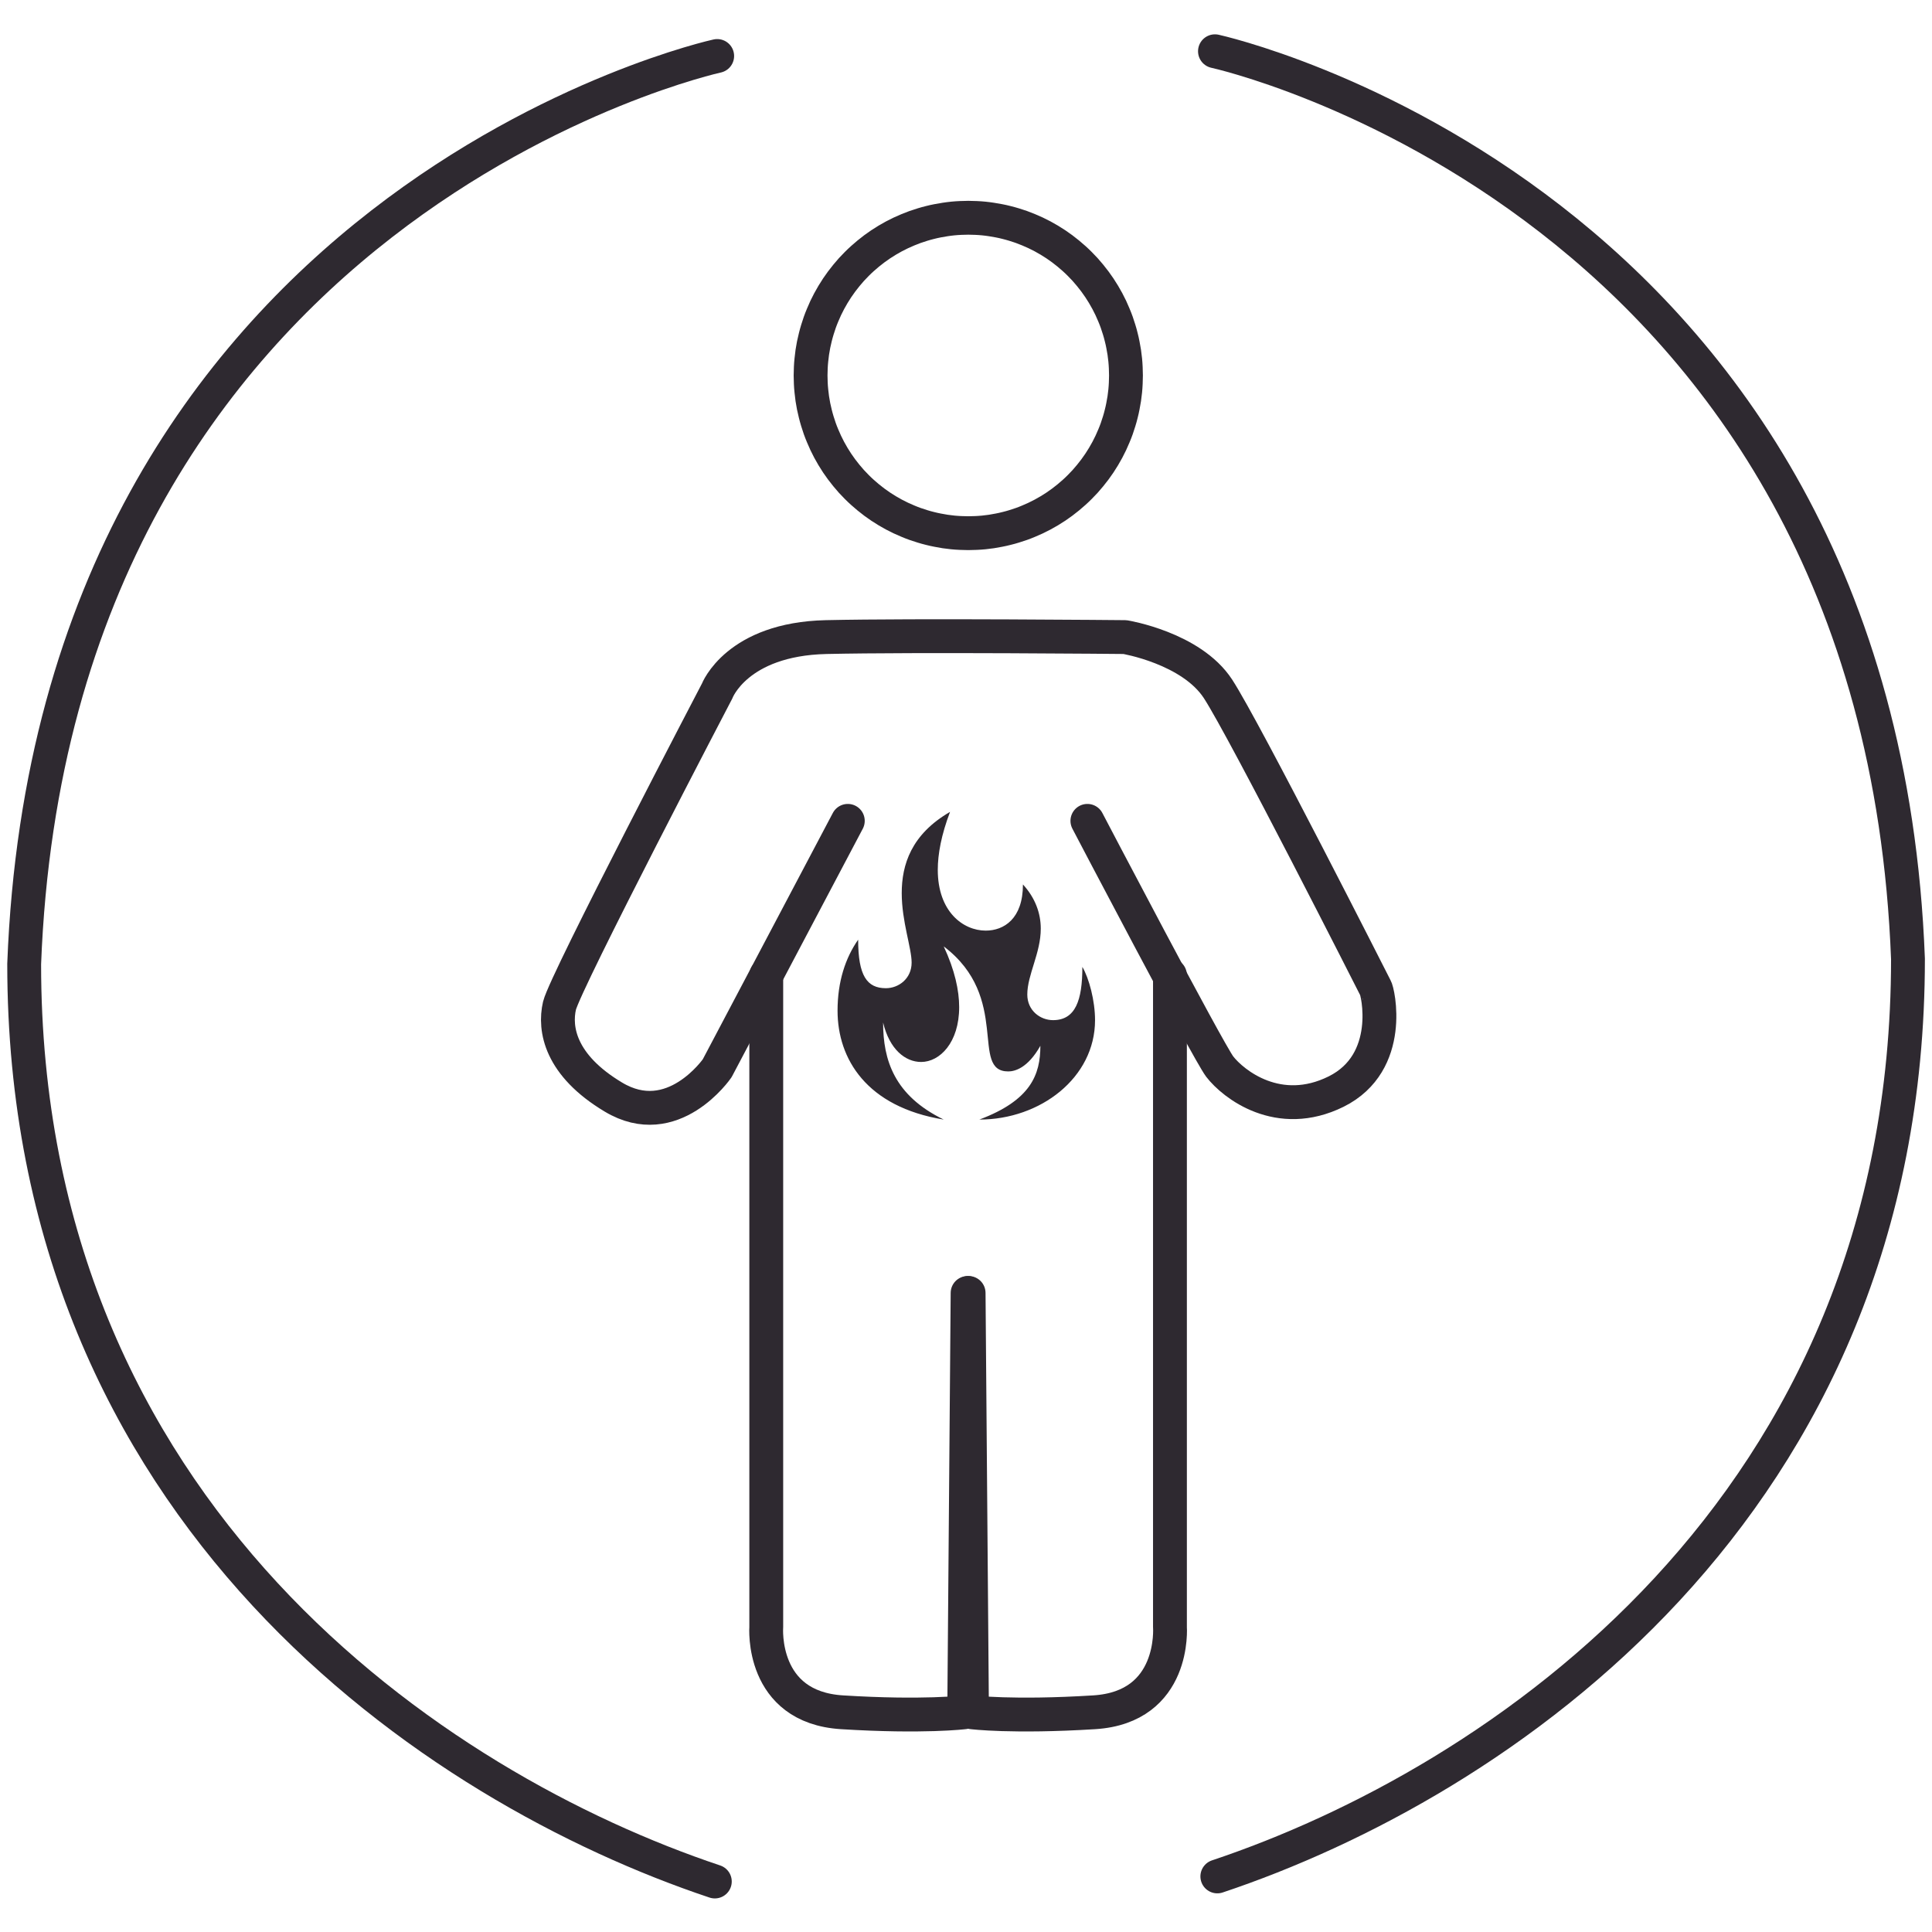
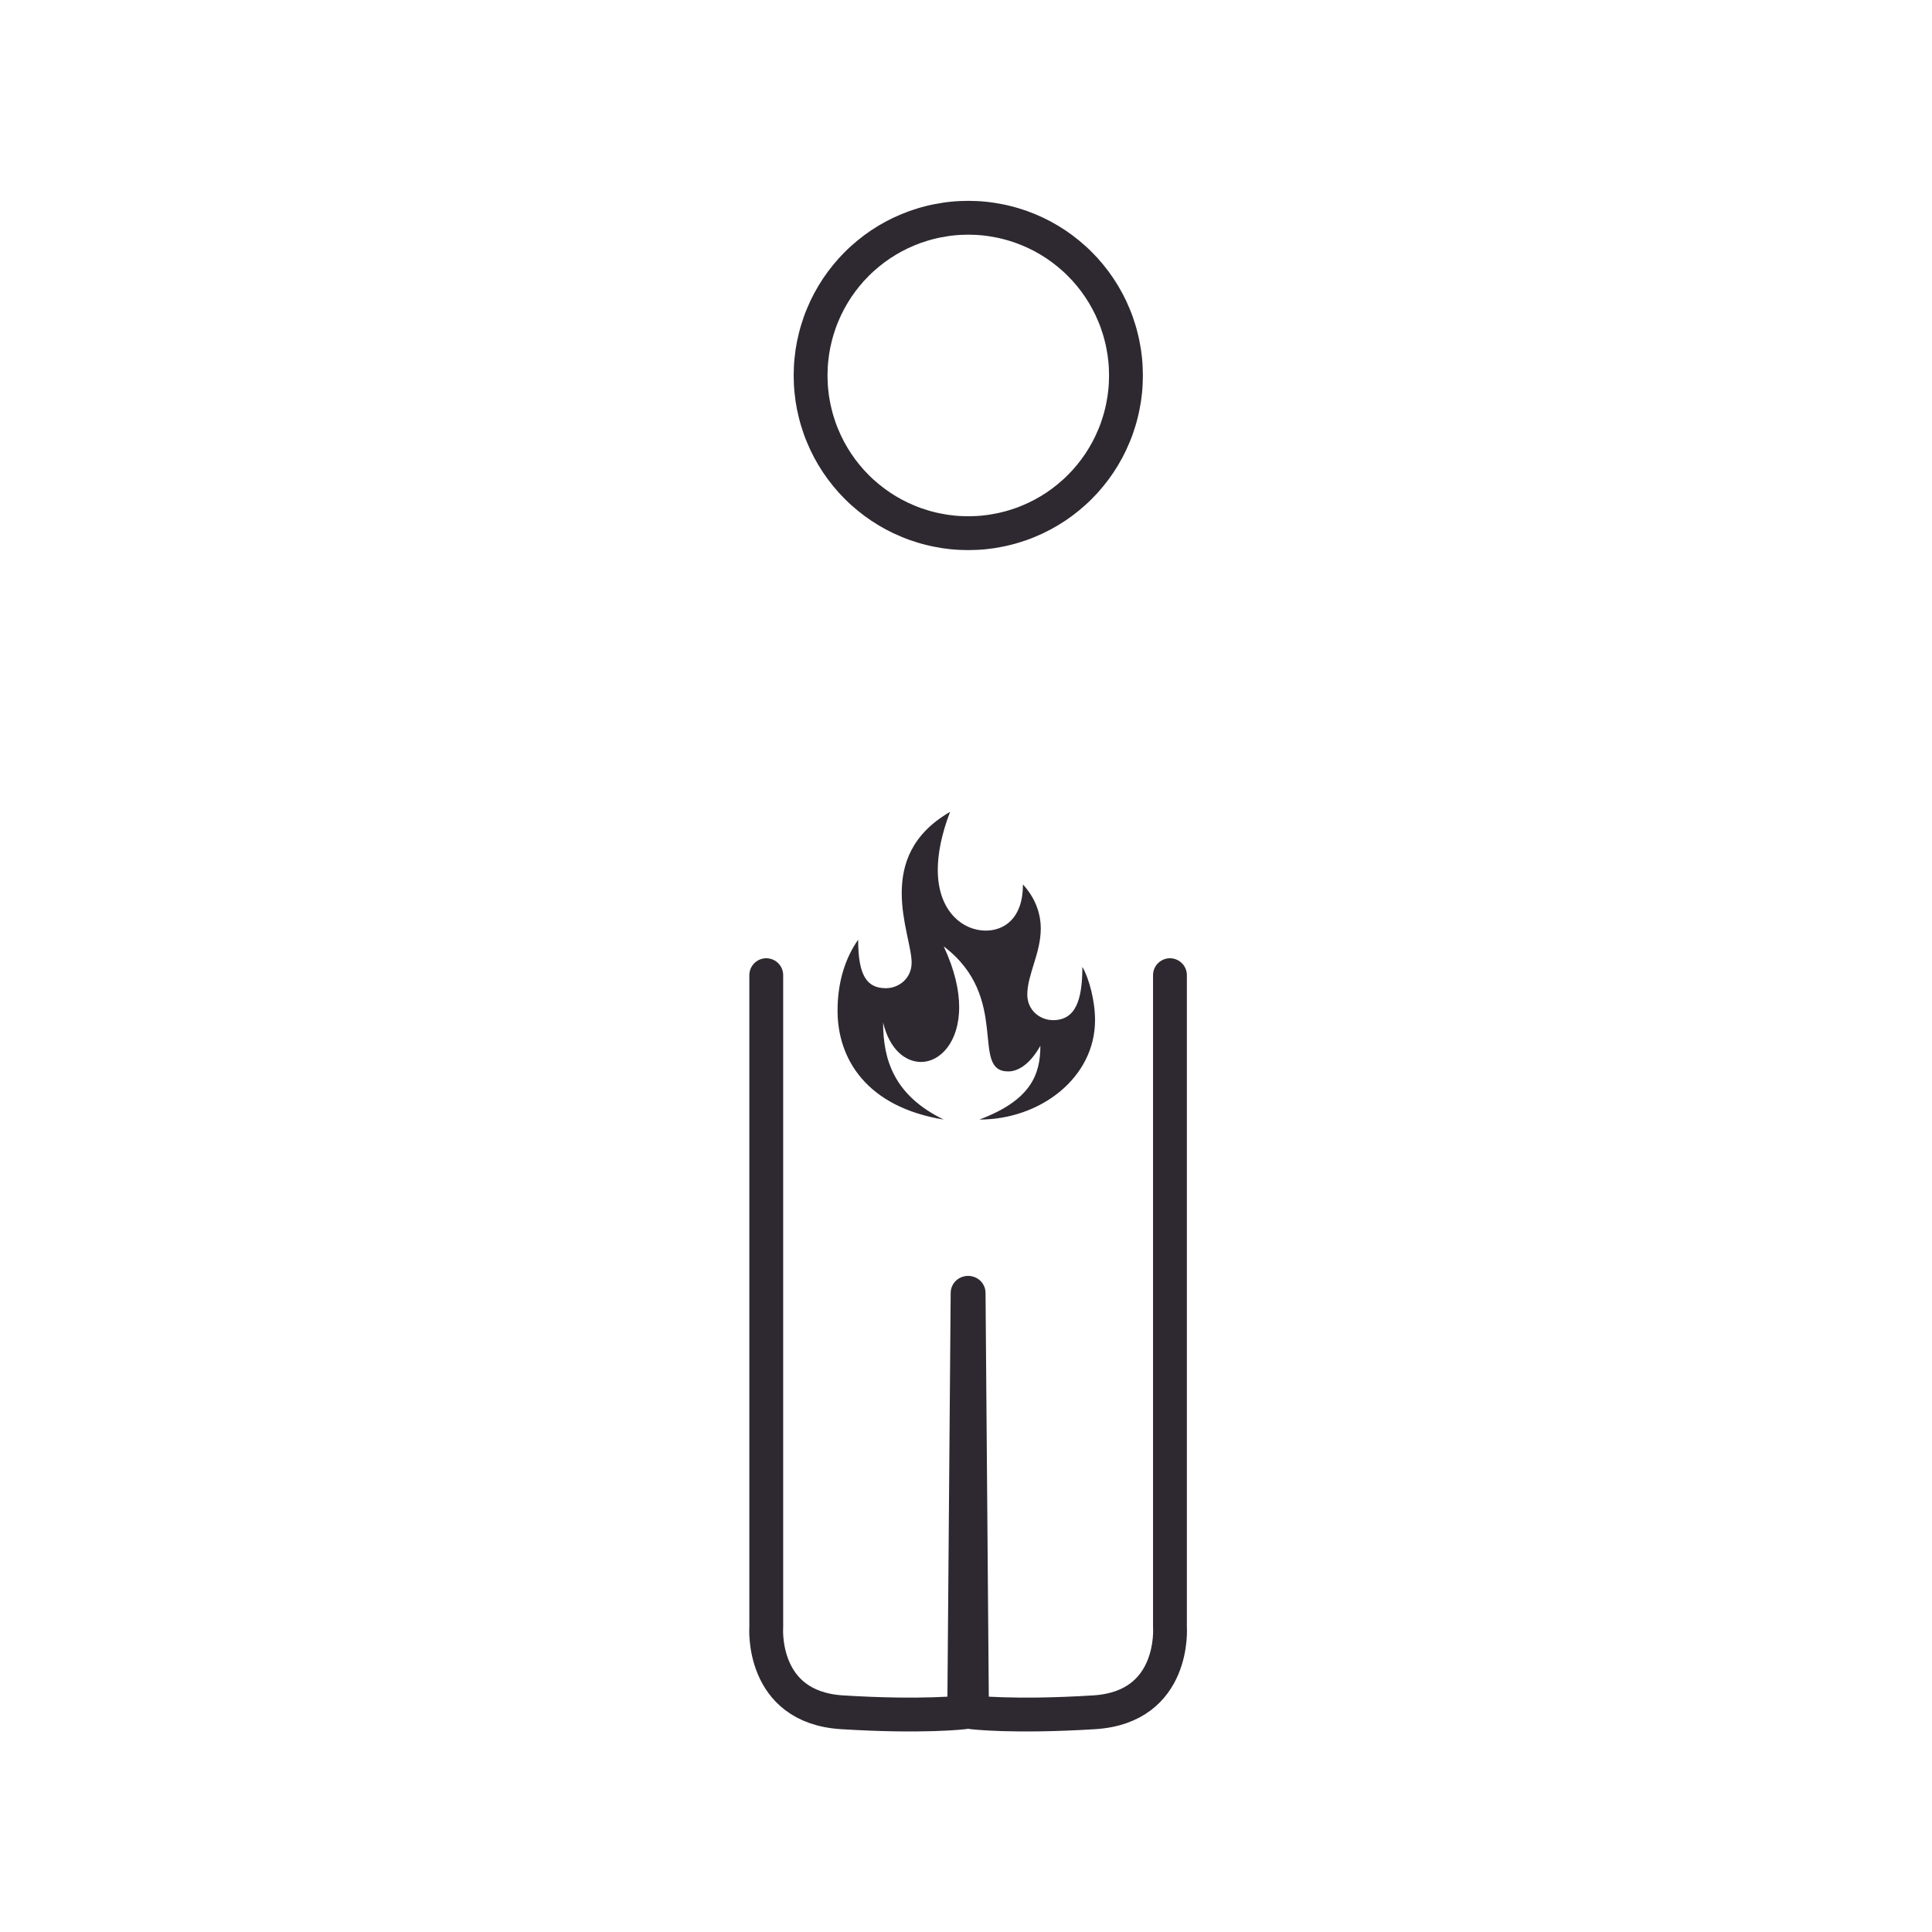
<svg xmlns="http://www.w3.org/2000/svg" width="1080" zoomAndPan="magnify" viewBox="0 0 810 810" height="1080" preserveAspectRatio="xMidYMid meet" version="1.0">
  <defs>
    <clipPath id="80e833f9cc">
-       <path d="M 3.043 16 L 308 16 L 308 796 L 3.043 796 Z M 3.043 16 " clip-rule="nonzero" />
-     </clipPath>
+       </clipPath>
    <clipPath id="b9acfffc2d">
-       <path d="M 502 14 L 807.043 14 L 807.043 794 L 502 794 Z M 502 14 " clip-rule="nonzero" />
-     </clipPath>
+       </clipPath>
    <clipPath id="e541db7f17">
      <path d="M 351.125 340.383 L 459.125 340.383 L 459.125 469.383 L 351.125 469.383 Z M 351.125 340.383 " clip-rule="nonzero" />
    </clipPath>
  </defs>
  <g clip-path="url(#80e833f9cc)">
-     <path stroke-linecap="round" transform="matrix(14.187, 0, 0, 14.189, 3.043, 14.393)" fill="none" stroke-linejoin="round" d="M 20.98 0.64 C 20.98 0.64 1.36 4.93 0.5 27.47 C 0.5 43.74 12.68 51.83 20.91 54.58 " stroke="#2e2930" stroke-width="1" stroke-opacity="1" stroke-miterlimit="4" />
-   </g>
+     </g>
  <g clip-path="url(#b9acfffc2d)">
    <path stroke-linecap="round" transform="matrix(14.187, 0, 0, 14.189, 3.043, 14.393)" fill="none" stroke-linejoin="round" d="M 35.69 0.5 C 35.69 0.5 55.31 4.79 56.17 27.32 C 56.17 43.59 43.99 51.68 35.76 54.43 " stroke="#2e2930" stroke-width="1" stroke-opacity="1" stroke-miterlimit="4" />
  </g>
-   <path stroke-linecap="round" transform="matrix(14.187, 0, 0, 14.189, 3.043, 14.393)" fill="none" stroke-linejoin="round" d="M 24.84 23.24 L 20.98 30.55 C 20.98 30.55 19.67 32.46 17.91 31.4 C 16.34 30.46 16.16 29.39 16.32 28.7 C 16.5 27.97 20.98 19.4 20.98 19.4 C 20.98 19.4 21.56 17.87 24.2 17.81 C 26.84 17.75 33.03 17.81 33.03 17.81 C 33.03 17.81 34.99 18.13 35.78 19.34 C 36.57 20.55 40.43 28.17 40.43 28.17 C 40.5 28.25 41 30.38 39.27 31.24 C 37.57 32.08 36.23 31.02 35.83 30.5 C 35.47 30.02 31.92 23.24 31.92 23.24 " stroke="#2e2930" stroke-width="1" stroke-opacity="1" stroke-miterlimit="4" />
  <path stroke-linecap="round" transform="matrix(14.187, 0, 0, 14.189, 3.043, 14.393)" fill="none" stroke-linejoin="round" d="M 22.43 27.8 L 22.43 47.06 C 22.43 47.06 22.25 49.43 24.67 49.58 C 27.09 49.73 28.28 49.58 28.28 49.58 L 28.38 37.19 " stroke="#2e2930" stroke-width="1" stroke-opacity="1" stroke-miterlimit="4" />
  <path stroke-linecap="round" transform="matrix(14.187, 0, 0, 14.189, 3.043, 14.393)" fill="none" stroke-linejoin="round" d="M 34.36 27.8 L 34.36 47.06 C 34.36 47.06 34.54 49.43 32.12 49.58 C 29.7 49.73 28.51 49.58 28.51 49.58 L 28.41 37.19 " stroke="#2e2930" stroke-width="1" stroke-opacity="1" stroke-miterlimit="4" />
  <path stroke-linecap="round" transform="matrix(14.187, 0, 0, 14.189, 3.043, 14.393)" fill="none" stroke-linejoin="round" d="M 33.06 10.08 C 33.06 10.156 33.058 10.233 33.054 10.309 C 33.051 10.385 33.045 10.461 33.038 10.537 C 33.03 10.613 33.021 10.688 33.01 10.764 C 32.998 10.839 32.985 10.914 32.97 10.989 C 32.956 11.064 32.939 11.138 32.92 11.212 C 32.902 11.286 32.882 11.36 32.859 11.433 C 32.837 11.506 32.813 11.578 32.788 11.65 C 32.762 11.722 32.735 11.793 32.705 11.863 C 32.676 11.934 32.645 12.004 32.613 12.072 C 32.58 12.141 32.546 12.209 32.51 12.277 C 32.474 12.344 32.436 12.41 32.397 12.476 C 32.358 12.541 32.317 12.606 32.275 12.669 C 32.232 12.732 32.188 12.795 32.143 12.856 C 32.097 12.917 32.051 12.977 32.002 13.036 C 31.954 13.095 31.904 13.153 31.853 13.21 C 31.802 13.266 31.749 13.321 31.695 13.375 C 31.641 13.429 31.586 13.482 31.529 13.533 C 31.473 13.584 31.415 13.634 31.356 13.682 C 31.297 13.731 31.237 13.778 31.176 13.823 C 31.115 13.868 31.052 13.912 30.989 13.955 C 30.926 13.997 30.861 14.038 30.796 14.077 C 30.73 14.116 30.664 14.154 30.597 14.19 C 30.529 14.226 30.461 14.26 30.392 14.293 C 30.323 14.325 30.254 14.356 30.183 14.385 C 30.113 14.415 30.042 14.442 29.97 14.468 C 29.898 14.493 29.826 14.517 29.753 14.539 C 29.68 14.562 29.606 14.582 29.532 14.6 C 29.458 14.619 29.384 14.636 29.309 14.65 C 29.234 14.665 29.159 14.678 29.084 14.69 C 29.008 14.701 28.933 14.71 28.857 14.718 C 28.781 14.725 28.705 14.731 28.629 14.734 C 28.552 14.738 28.476 14.74 28.4 14.74 C 28.324 14.74 28.247 14.738 28.171 14.734 C 28.095 14.731 28.019 14.725 27.943 14.718 C 27.867 14.71 27.792 14.701 27.716 14.69 C 27.641 14.678 27.566 14.665 27.491 14.65 C 27.416 14.636 27.342 14.619 27.268 14.6 C 27.194 14.582 27.12 14.562 27.047 14.539 C 26.974 14.517 26.902 14.493 26.83 14.468 C 26.758 14.442 26.687 14.415 26.617 14.385 C 26.546 14.356 26.476 14.325 26.408 14.293 C 26.339 14.26 26.271 14.226 26.203 14.19 C 26.136 14.154 26.07 14.116 26.004 14.077 C 25.939 14.038 25.874 13.997 25.811 13.955 C 25.748 13.912 25.685 13.868 25.624 13.823 C 25.563 13.778 25.503 13.731 25.444 13.682 C 25.385 13.634 25.327 13.584 25.271 13.533 C 25.214 13.482 25.159 13.429 25.105 13.375 C 25.051 13.321 24.999 13.266 24.947 13.21 C 24.896 13.153 24.846 13.095 24.798 13.036 C 24.749 12.977 24.703 12.917 24.657 12.856 C 24.612 12.795 24.568 12.732 24.525 12.669 C 24.483 12.606 24.442 12.541 24.403 12.476 C 24.364 12.41 24.326 12.344 24.29 12.277 C 24.254 12.209 24.22 12.141 24.187 12.072 C 24.155 12.004 24.124 11.934 24.095 11.863 C 24.065 11.793 24.038 11.722 24.012 11.65 C 23.987 11.578 23.963 11.506 23.941 11.433 C 23.919 11.36 23.898 11.286 23.88 11.212 C 23.861 11.138 23.844 11.064 23.829 10.989 C 23.815 10.914 23.802 10.839 23.79 10.764 C 23.779 10.688 23.77 10.613 23.763 10.537 C 23.755 10.461 23.749 10.385 23.746 10.309 C 23.742 10.233 23.74 10.156 23.74 10.08 C 23.74 10.004 23.742 9.928 23.746 9.851 C 23.749 9.775 23.755 9.699 23.763 9.623 C 23.77 9.547 23.779 9.472 23.79 9.396 C 23.802 9.321 23.815 9.246 23.829 9.171 C 23.844 9.096 23.861 9.022 23.88 8.948 C 23.898 8.874 23.919 8.8 23.941 8.727 C 23.963 8.654 23.987 8.582 24.012 8.51 C 24.038 8.438 24.065 8.367 24.095 8.297 C 24.124 8.226 24.155 8.157 24.187 8.087 C 24.22 8.019 24.254 7.951 24.29 7.883 C 24.326 7.816 24.364 7.75 24.403 7.684 C 24.442 7.619 24.483 7.554 24.525 7.491 C 24.568 7.428 24.612 7.365 24.657 7.304 C 24.703 7.243 24.749 7.183 24.798 7.124 C 24.846 7.065 24.896 7.007 24.947 6.95 C 24.999 6.894 25.051 6.839 25.105 6.785 C 25.159 6.731 25.214 6.678 25.271 6.627 C 25.327 6.576 25.385 6.526 25.444 6.478 C 25.503 6.429 25.563 6.383 25.624 6.337 C 25.685 6.292 25.748 6.248 25.811 6.205 C 25.874 6.163 25.939 6.122 26.004 6.083 C 26.07 6.044 26.136 6.006 26.203 5.97 C 26.271 5.934 26.339 5.9 26.408 5.867 C 26.476 5.835 26.546 5.804 26.617 5.775 C 26.687 5.746 26.758 5.718 26.83 5.692 C 26.902 5.667 26.974 5.643 27.047 5.621 C 27.12 5.599 27.194 5.578 27.268 5.56 C 27.342 5.541 27.416 5.524 27.491 5.51 C 27.566 5.495 27.641 5.482 27.716 5.471 C 27.792 5.459 27.867 5.45 27.943 5.442 C 28.019 5.435 28.095 5.429 28.171 5.426 C 28.247 5.422 28.324 5.42 28.4 5.42 C 28.476 5.42 28.552 5.422 28.629 5.426 C 28.705 5.429 28.781 5.435 28.857 5.442 C 28.933 5.45 29.008 5.459 29.084 5.471 C 29.159 5.482 29.234 5.495 29.309 5.51 C 29.384 5.524 29.458 5.541 29.532 5.56 C 29.606 5.578 29.68 5.599 29.753 5.621 C 29.826 5.643 29.898 5.667 29.97 5.692 C 30.042 5.718 30.113 5.746 30.183 5.775 C 30.254 5.804 30.323 5.835 30.392 5.867 C 30.461 5.9 30.529 5.934 30.597 5.97 C 30.664 6.006 30.73 6.044 30.796 6.083 C 30.861 6.122 30.926 6.163 30.989 6.205 C 31.052 6.248 31.115 6.292 31.176 6.337 C 31.237 6.383 31.297 6.429 31.356 6.478 C 31.415 6.526 31.473 6.576 31.529 6.627 C 31.586 6.678 31.641 6.731 31.695 6.785 C 31.749 6.839 31.802 6.894 31.853 6.95 C 31.904 7.007 31.954 7.065 32.002 7.124 C 32.051 7.183 32.097 7.243 32.143 7.304 C 32.188 7.365 32.232 7.428 32.275 7.491 C 32.317 7.554 32.358 7.619 32.397 7.684 C 32.436 7.75 32.474 7.816 32.51 7.883 C 32.546 7.951 32.58 8.019 32.613 8.087 C 32.645 8.157 32.676 8.226 32.705 8.297 C 32.735 8.367 32.762 8.438 32.788 8.51 C 32.813 8.582 32.837 8.654 32.859 8.727 C 32.882 8.8 32.902 8.874 32.92 8.948 C 32.939 9.022 32.956 9.096 32.97 9.171 C 32.985 9.246 32.998 9.321 33.01 9.396 C 33.021 9.472 33.03 9.547 33.038 9.623 C 33.045 9.699 33.051 9.775 33.054 9.851 C 33.058 9.928 33.06 10.004 33.06 10.08 Z M 33.06 10.08 " stroke="#2e2930" stroke-width="1" stroke-opacity="1" stroke-miterlimit="4" />
  <g clip-path="url(#e541db7f17)">
    <path fill="#2e2930" d="M 351.148 423.734 C 351.148 411.496 354.469 401.574 359.785 393.965 C 359.785 409.016 363.438 414.309 371.41 414.309 C 376.723 414.309 382.203 410.34 382.203 403.559 C 382.203 397.438 378.055 386.359 378.055 374.449 C 378.055 362.543 382.039 349.809 398.316 340.383 C 394.66 349.973 393.168 358.078 393.168 364.691 C 393.168 382.223 403.797 390.164 413.262 390.164 C 420.902 390.164 428.875 385.199 428.875 370.812 C 434.023 376.434 436.348 382.887 436.348 389.336 C 436.348 399.59 430.699 408.684 430.699 416.953 C 430.699 423.734 436.18 427.703 441.496 427.703 C 450.961 427.703 453.785 419.27 453.785 405.379 C 456.609 410.172 459.102 419.602 459.102 427.703 C 459.102 451.852 436.18 469.383 410.605 469.383 C 432.195 461.277 436.18 450.527 436.18 438.453 C 430.867 447.883 425.387 449.203 422.73 449.203 C 406.453 449.203 424.059 418.277 395.656 396.777 C 400.309 406.699 402.137 415.301 402.137 422.246 C 402.137 437.133 393.996 445.234 386.191 445.234 C 379.547 445.234 372.906 439.941 370.246 428.695 C 370.246 444.41 374.898 459.293 395.656 469.383 C 363.273 464.09 351.148 443.914 351.148 423.734 Z M 351.148 423.734 " fill-opacity="1" fill-rule="nonzero" />
  </g>
</svg>